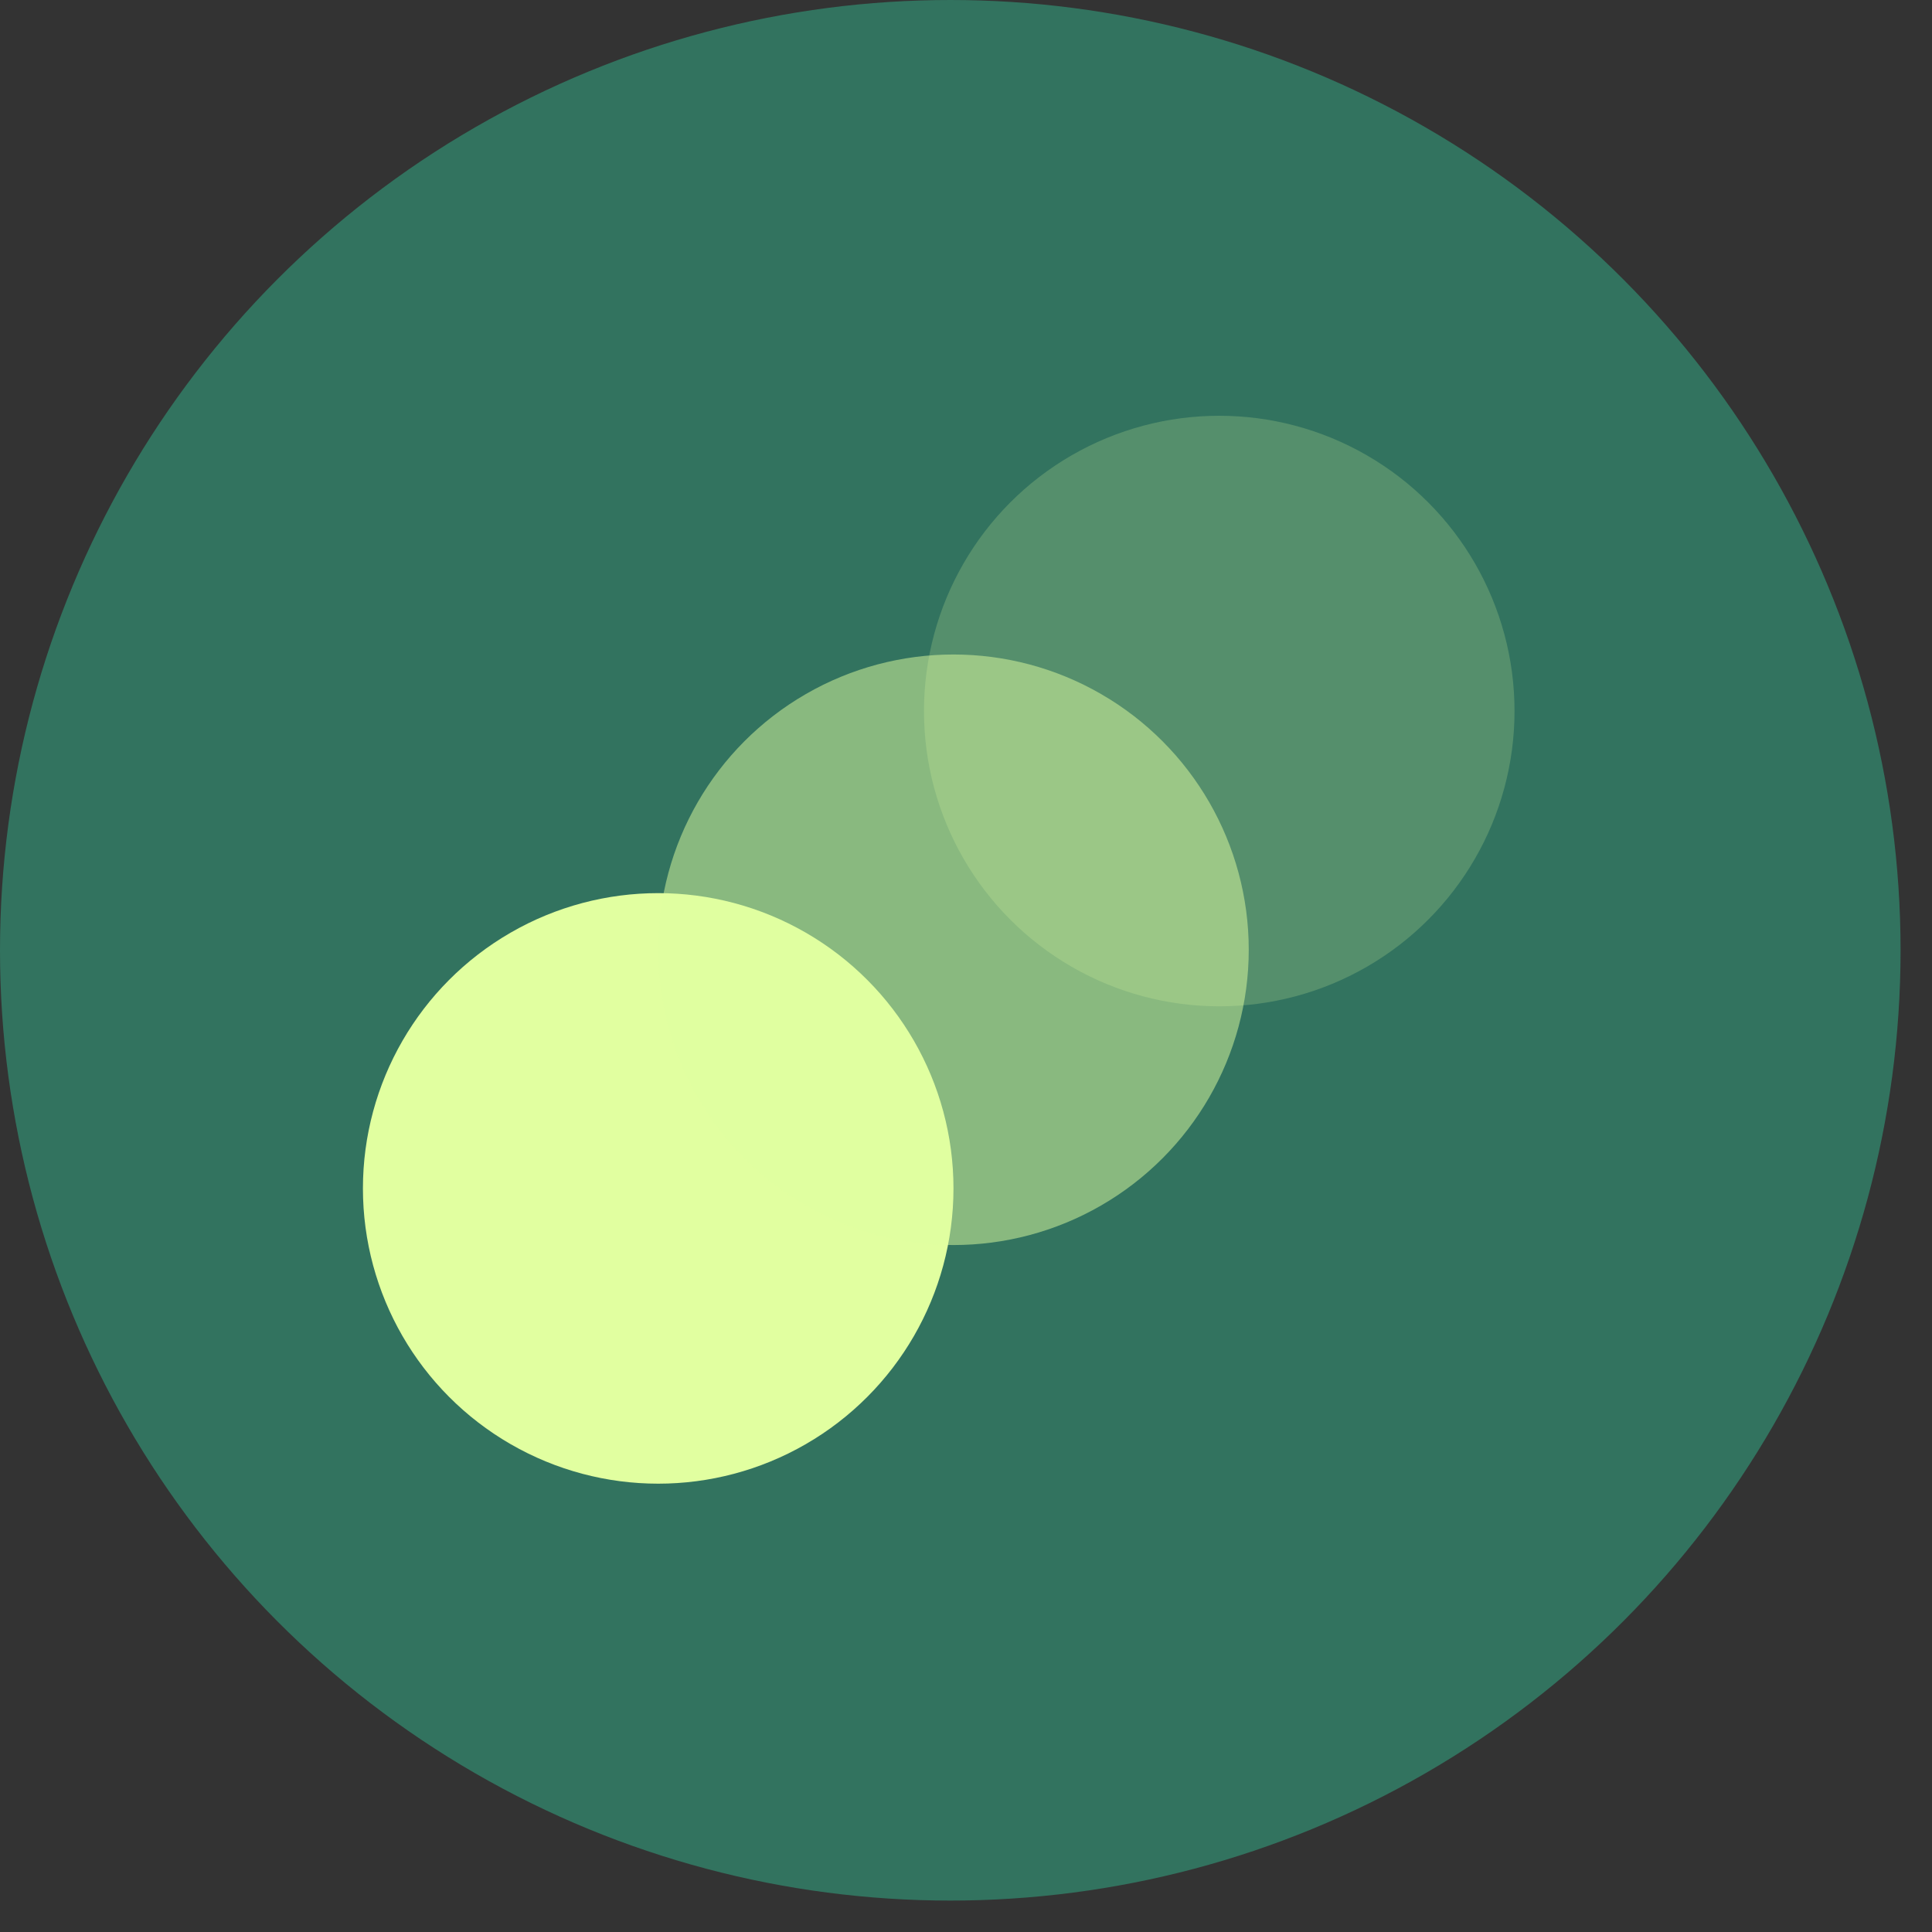
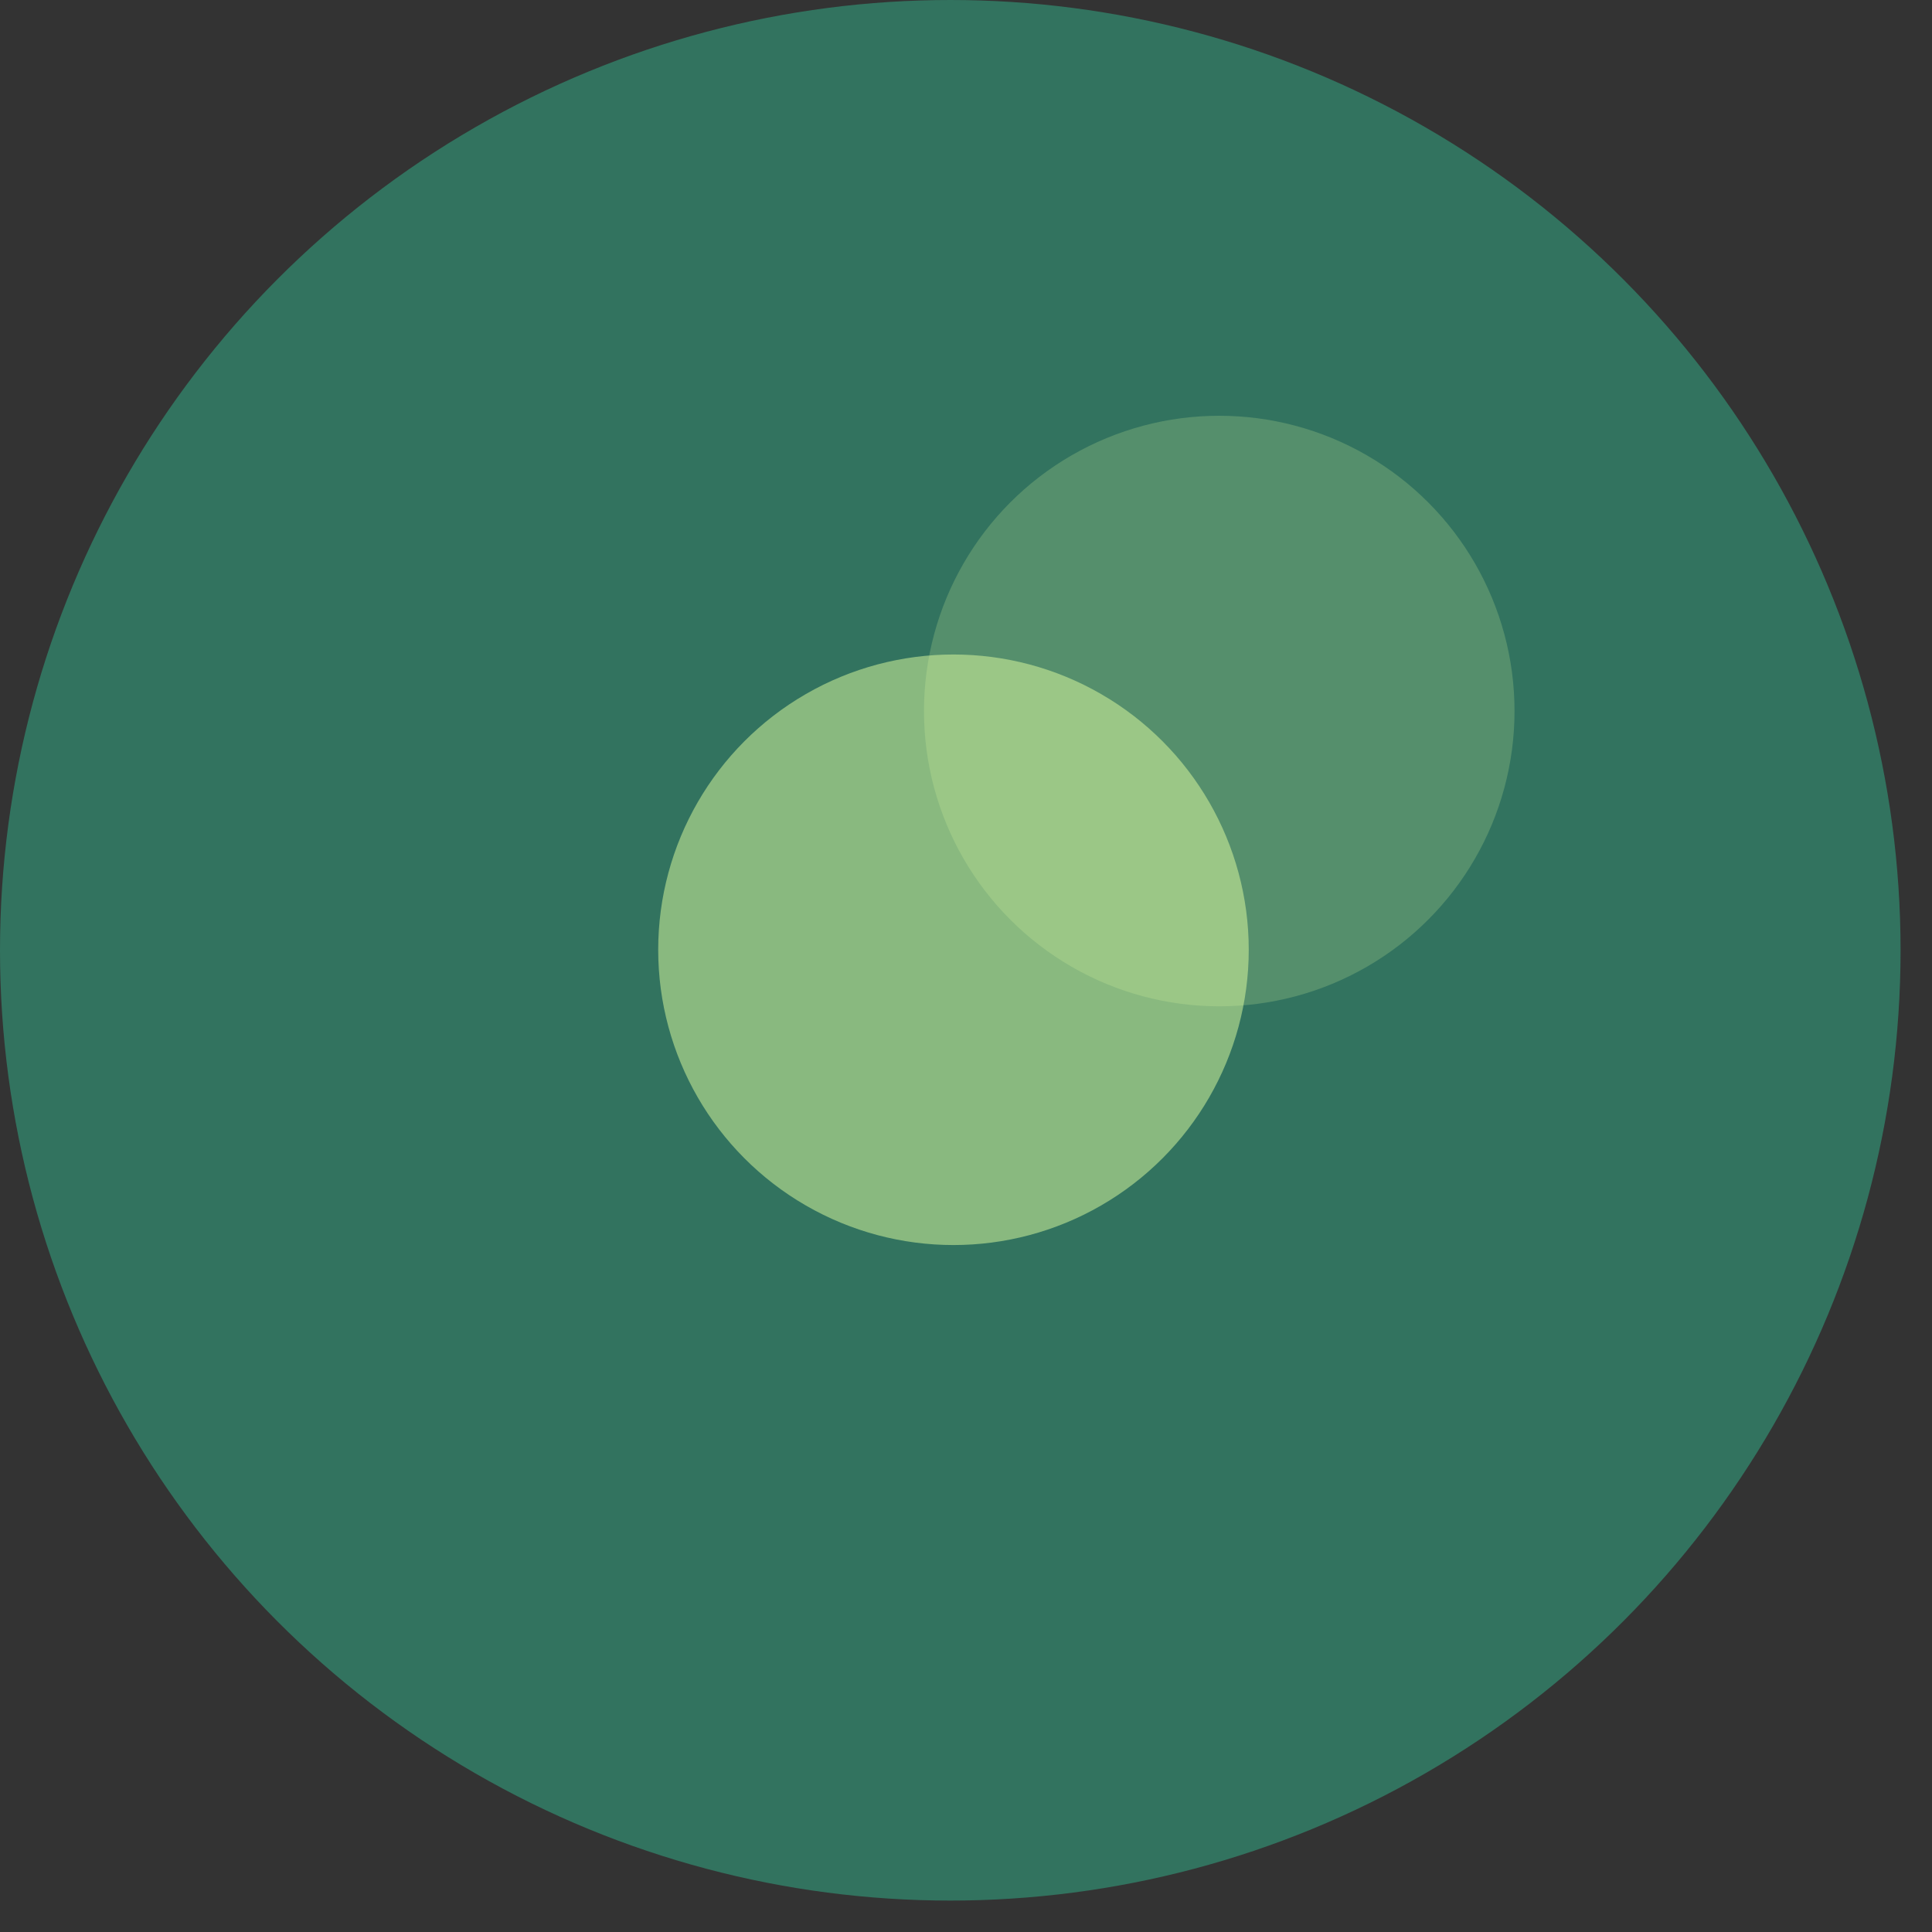
<svg xmlns="http://www.w3.org/2000/svg" width="60" height="60" viewBox="0 0 60 60" fill="none">
  <rect x="0" y="0" width="60" height="60" fill="#333333" stroke="none" />
  <circle cx="29.512" cy="29.512" r="29.512" fill="#32735F" />
-   <circle cx="20.441" cy="36.907" r="9.17" fill="#E1FFA0" />
  <circle opacity="0.5" cx="29.611" cy="29.496" r="9.17" fill="#E1FFA0" />
  <circle opacity="0.2" cx="37.865" cy="22.082" r="9.17" fill="#E1FFA0" />
</svg>